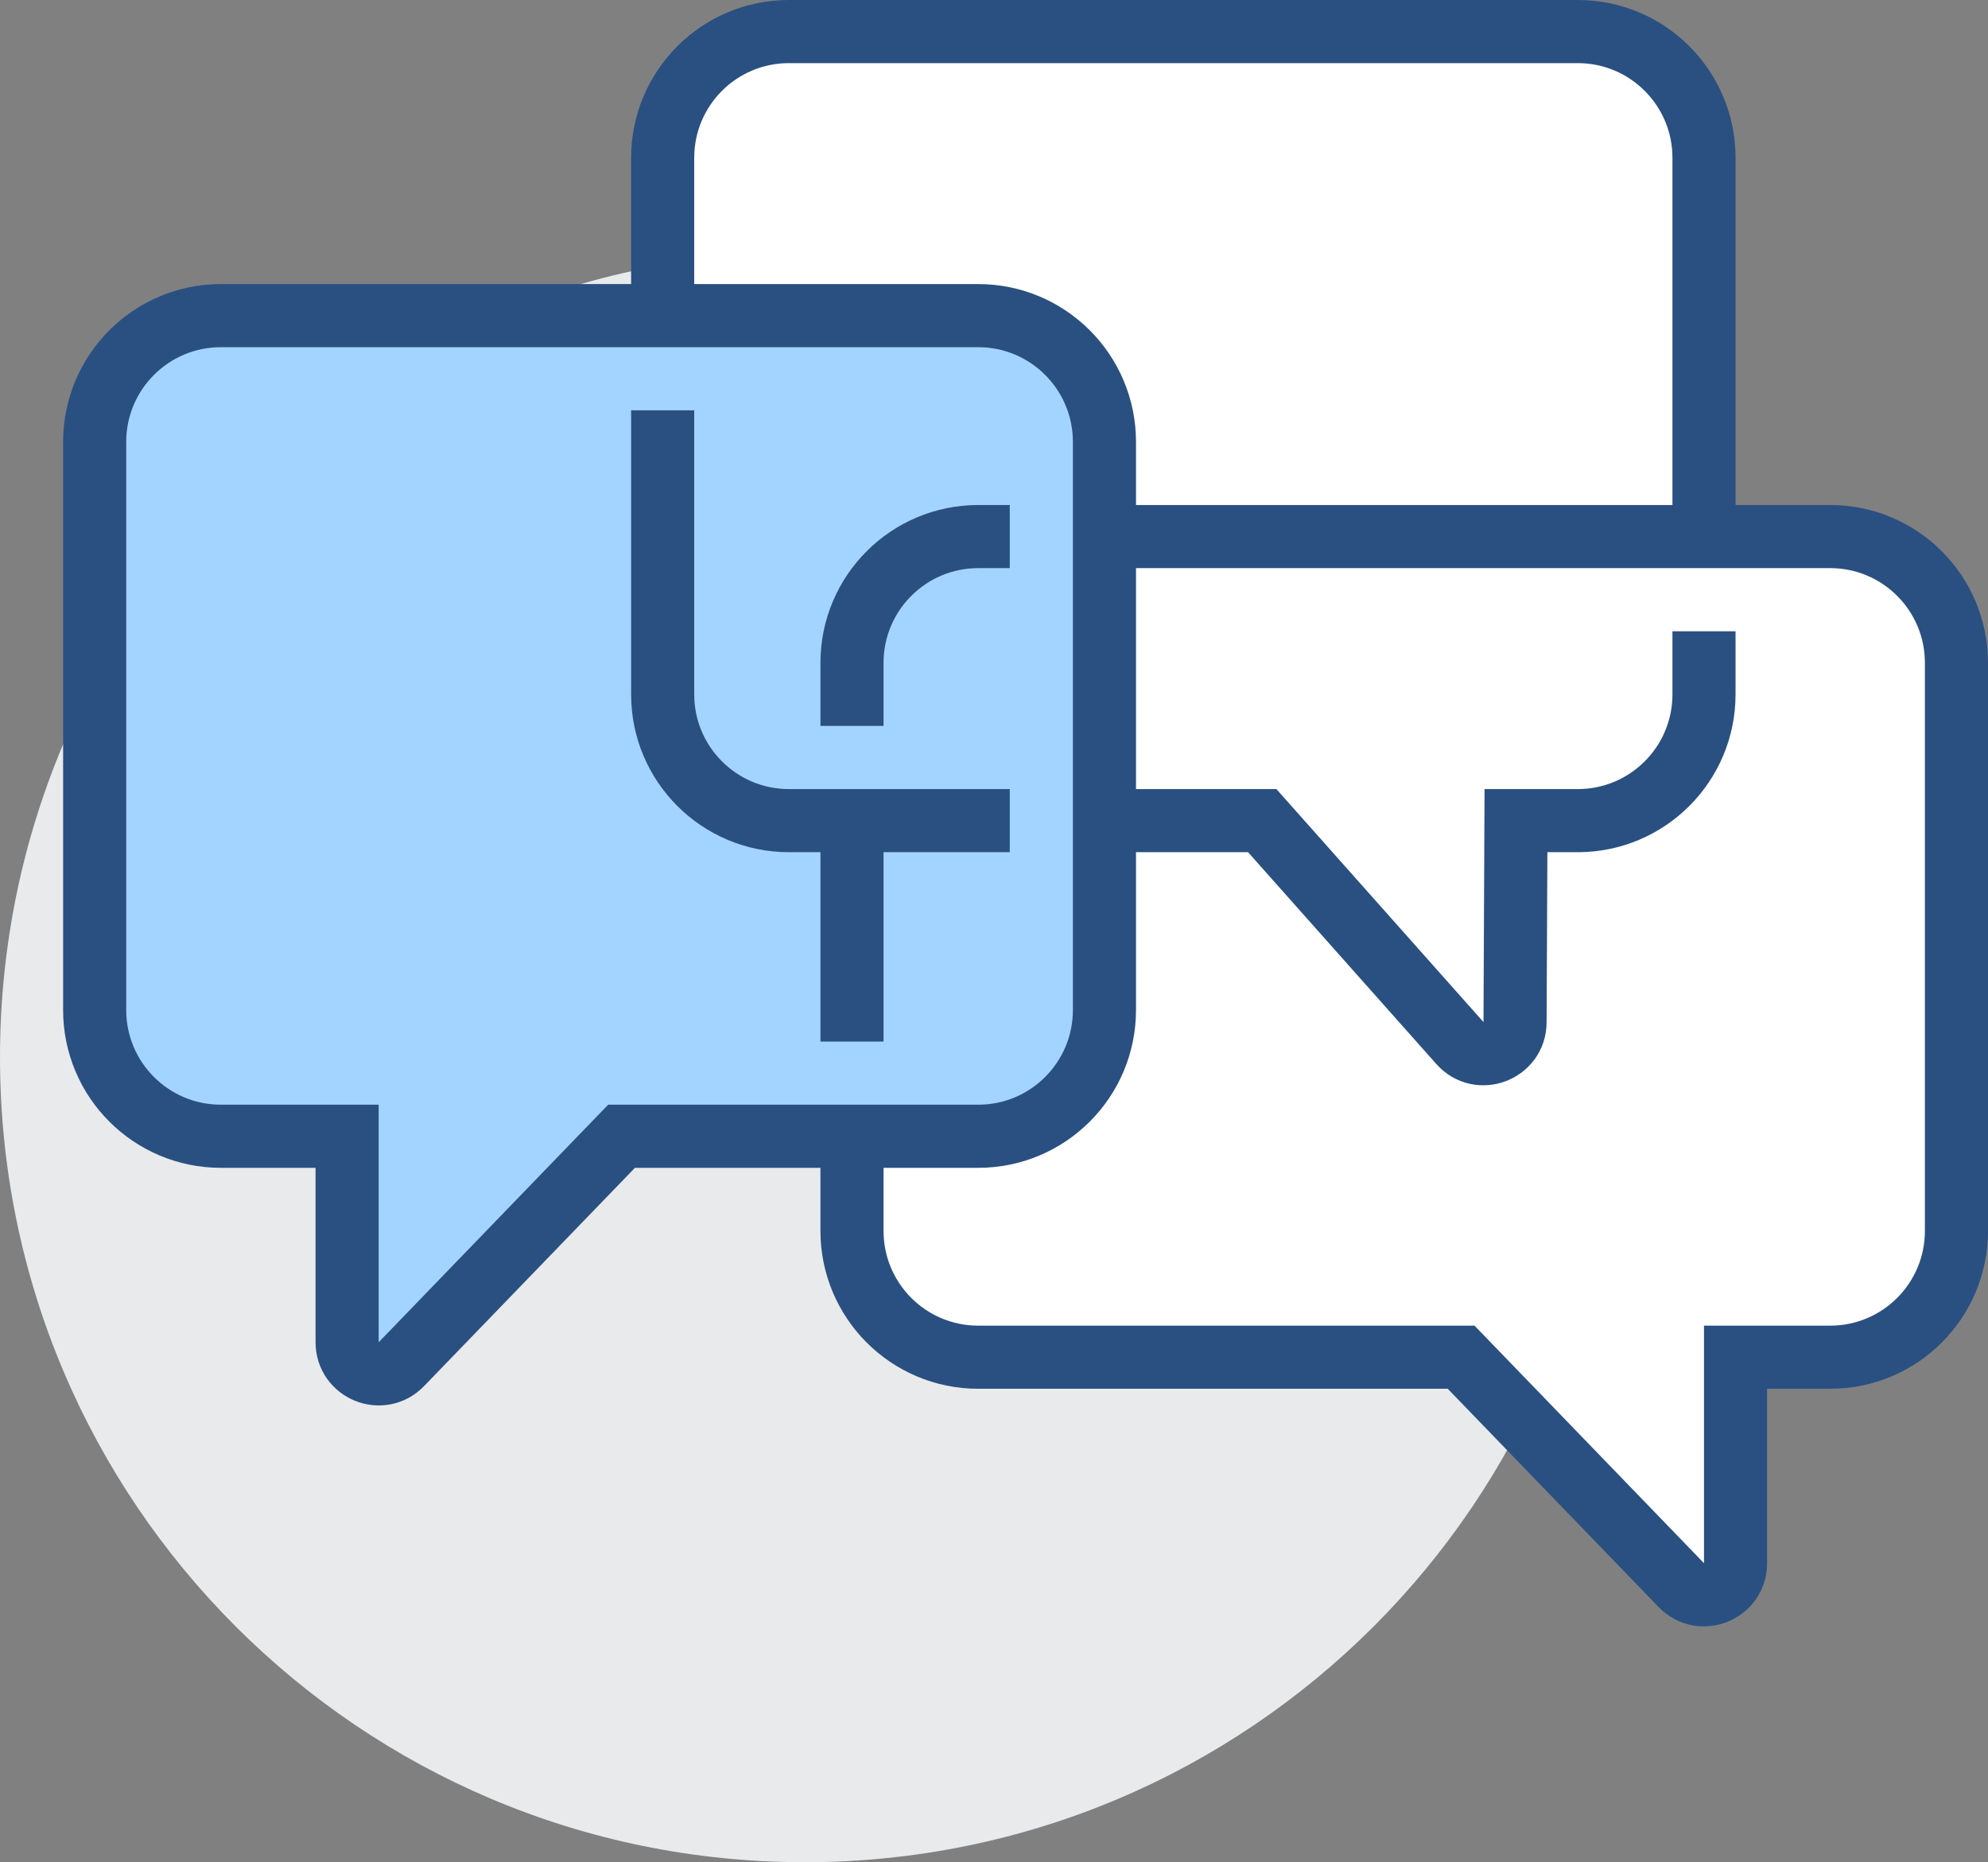
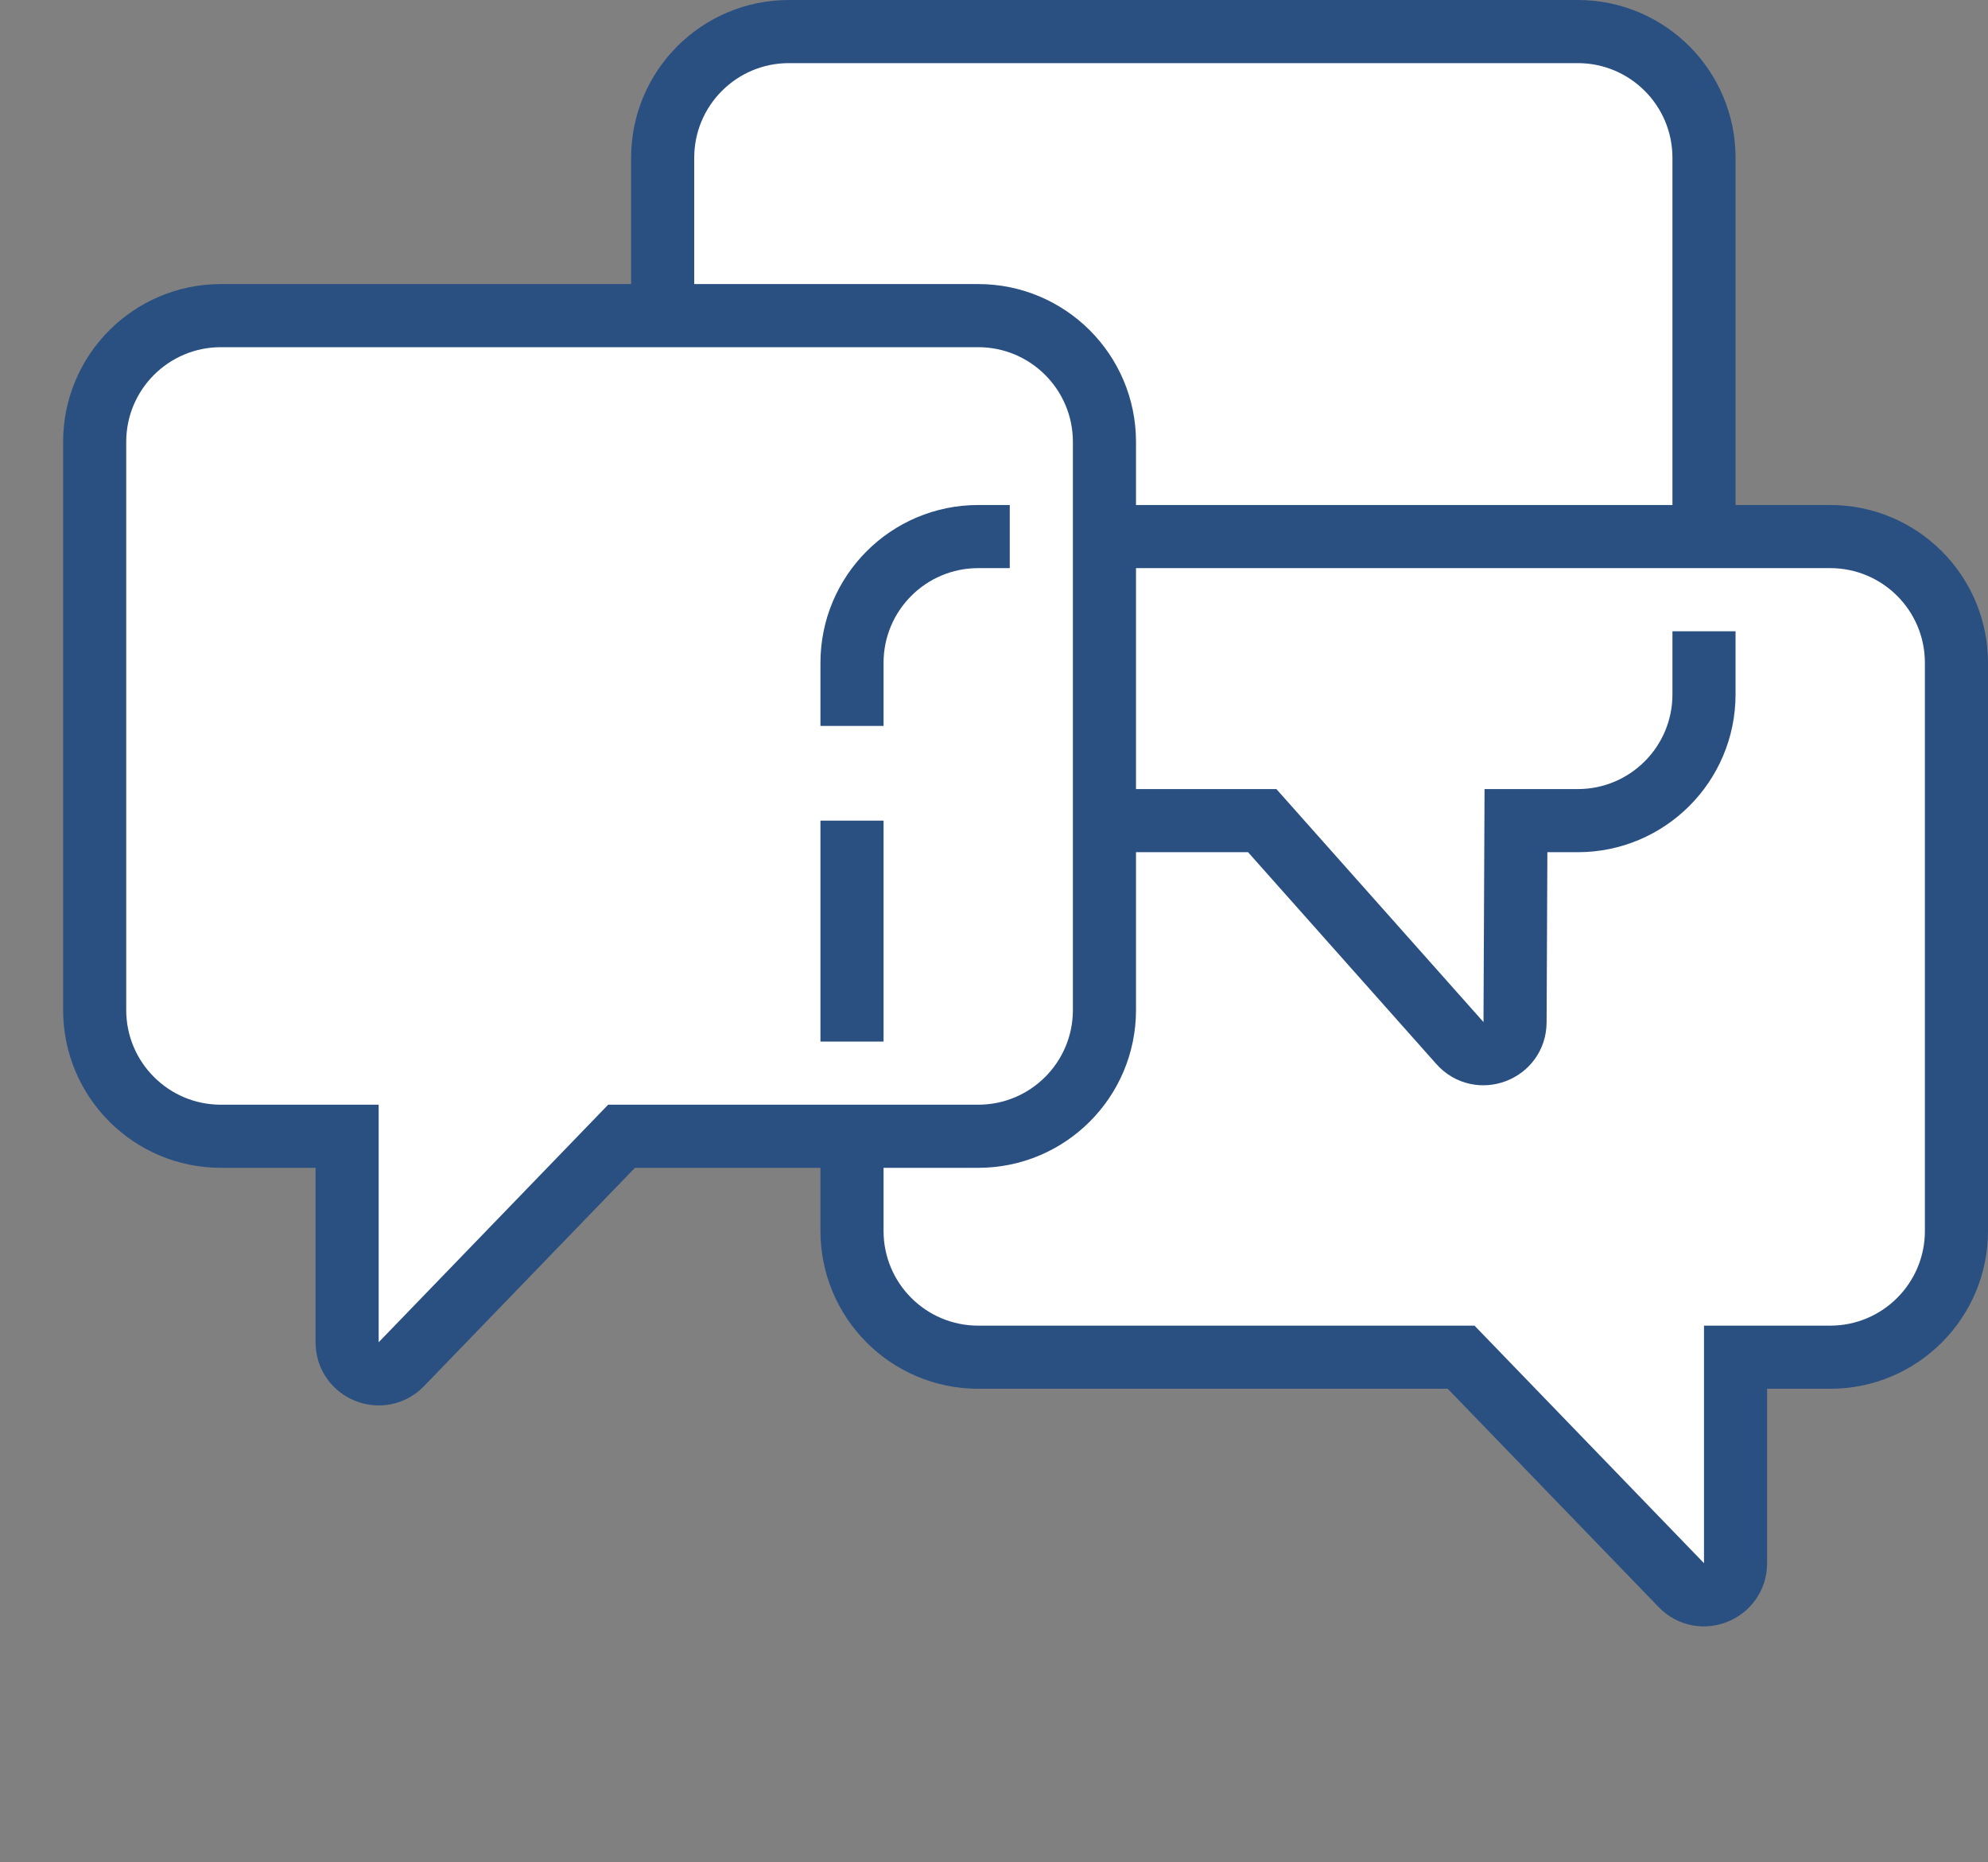
<svg xmlns="http://www.w3.org/2000/svg" width="63px" height="59px" viewBox="0 0 63 59" version="1.1">
  <rect x="0" y="0" width="63" height="59" fill="#808080" stroke="none" />
  <title>Group 21</title>
  <g id="R3-AK" stroke="none" stroke-width="1" fill="none" fill-rule="evenodd">
    <g id="All-Modules-A@2x" transform="translate(-150, -8271)">
      <g id="Group-21" transform="translate(150, 8272)">
-         <path d="M51,32.5 C51,46.583 39.583,58 25.5,58 C11.417,58 0,46.583 0,32.5 C0,18.417 11.417,7 25.5,7 C39.583,7 51,18.417 51,32.5" id="Fill-1" fill="#E9EAEB" />
        <path d="M54,16 L54,4 C54,1.791 52.209,0 50,0 L25,0 C22.791,0 21,1.791 21,4 L21,9 L7,9 C4.791,9 3,10.791 3,13 L3,31 C3,33.209 4.791,35 7,35 L11,35 L11,41.526 C11,42.425 12.094,42.868 12.719,42.221 L19.697,35 L27,35 L27,35 L27,38 C27,40.209 28.791,42 31,42 L46.303,42 L53.281,49.221 C53.906,49.868 55,49.425 55,48.526 L55,42 L58,42 C60.209,42 62,40.209 62,38 L62,20 C62,17.791 60.209,16 58,16 L54,16 Z" id="Fill-3" fill="#FFFFFF" />
-         <path d="M7,9 L31,9 C33.209,9 35,10.791 35,13 L35,31 C35,33.209 33.209,35 31,35 L19.697,35 L12.719,42.221 C12.094,42.868 11,42.425 11,41.526 L11,35 L7,35 C4.791,35 3,33.209 3,31 L3,13 C3,10.791 4.791,9 7,9" id="Fill-5" fill="#A3D4FF" />
        <path d="M7,9 L31,9 C33.209,9 35,10.791 35,13 L35,31 C35,33.209 33.209,35 31,35 L19.697,35 L12.719,42.221 C12.094,42.868 11,42.425 11,41.526 L11,35 L7,35 C4.791,35 3,33.209 3,31 L3,13 C3,10.791 4.791,9 7,9 Z" id="Stroke-7" stroke="#2A5082" stroke-width="2" />
-         <path d="M21,12 L21,21 C21,23.209 22.791,25 25,25 L32,25" id="Stroke-9" stroke="#2A5082" stroke-width="2" />
        <path d="M54,16 L54,4 C54,1.791 52.209,0 50,0 L25,0 C22.791,0 21,1.791 21,4 L21,9" id="Stroke-11" stroke="#2A5082" stroke-width="2" />
        <path d="M35,25 L40,25 L46.265,32.047 C46.874,32.733 48.008,32.305 48.012,31.388 L48.041,25 L50,25 C52.209,25 54,23.209 54,21 L54,19" id="Stroke-13" stroke="#2A5082" stroke-width="2" />
        <path d="M27,35 L27,38 C27,40.209 28.791,42 31,42 L46.303,42 L53.281,49.221 C53.906,49.868 55,49.425 55,48.526 L55,42 L58,42 C60.209,42 62,40.209 62,38 L62,20 C62,17.791 60.209,16 58,16 L35,16" id="Stroke-15" stroke="#2A5082" stroke-width="2" />
        <line x1="27" y1="25" x2="27" y2="32" id="Stroke-17" stroke="#2A5082" stroke-width="2" />
        <path d="M32,16 L31,16 C28.791,16 27,17.791 27,20 L27,22" id="Stroke-19" stroke="#2A5082" stroke-width="2" />
      </g>
    </g>
  </g>
</svg>